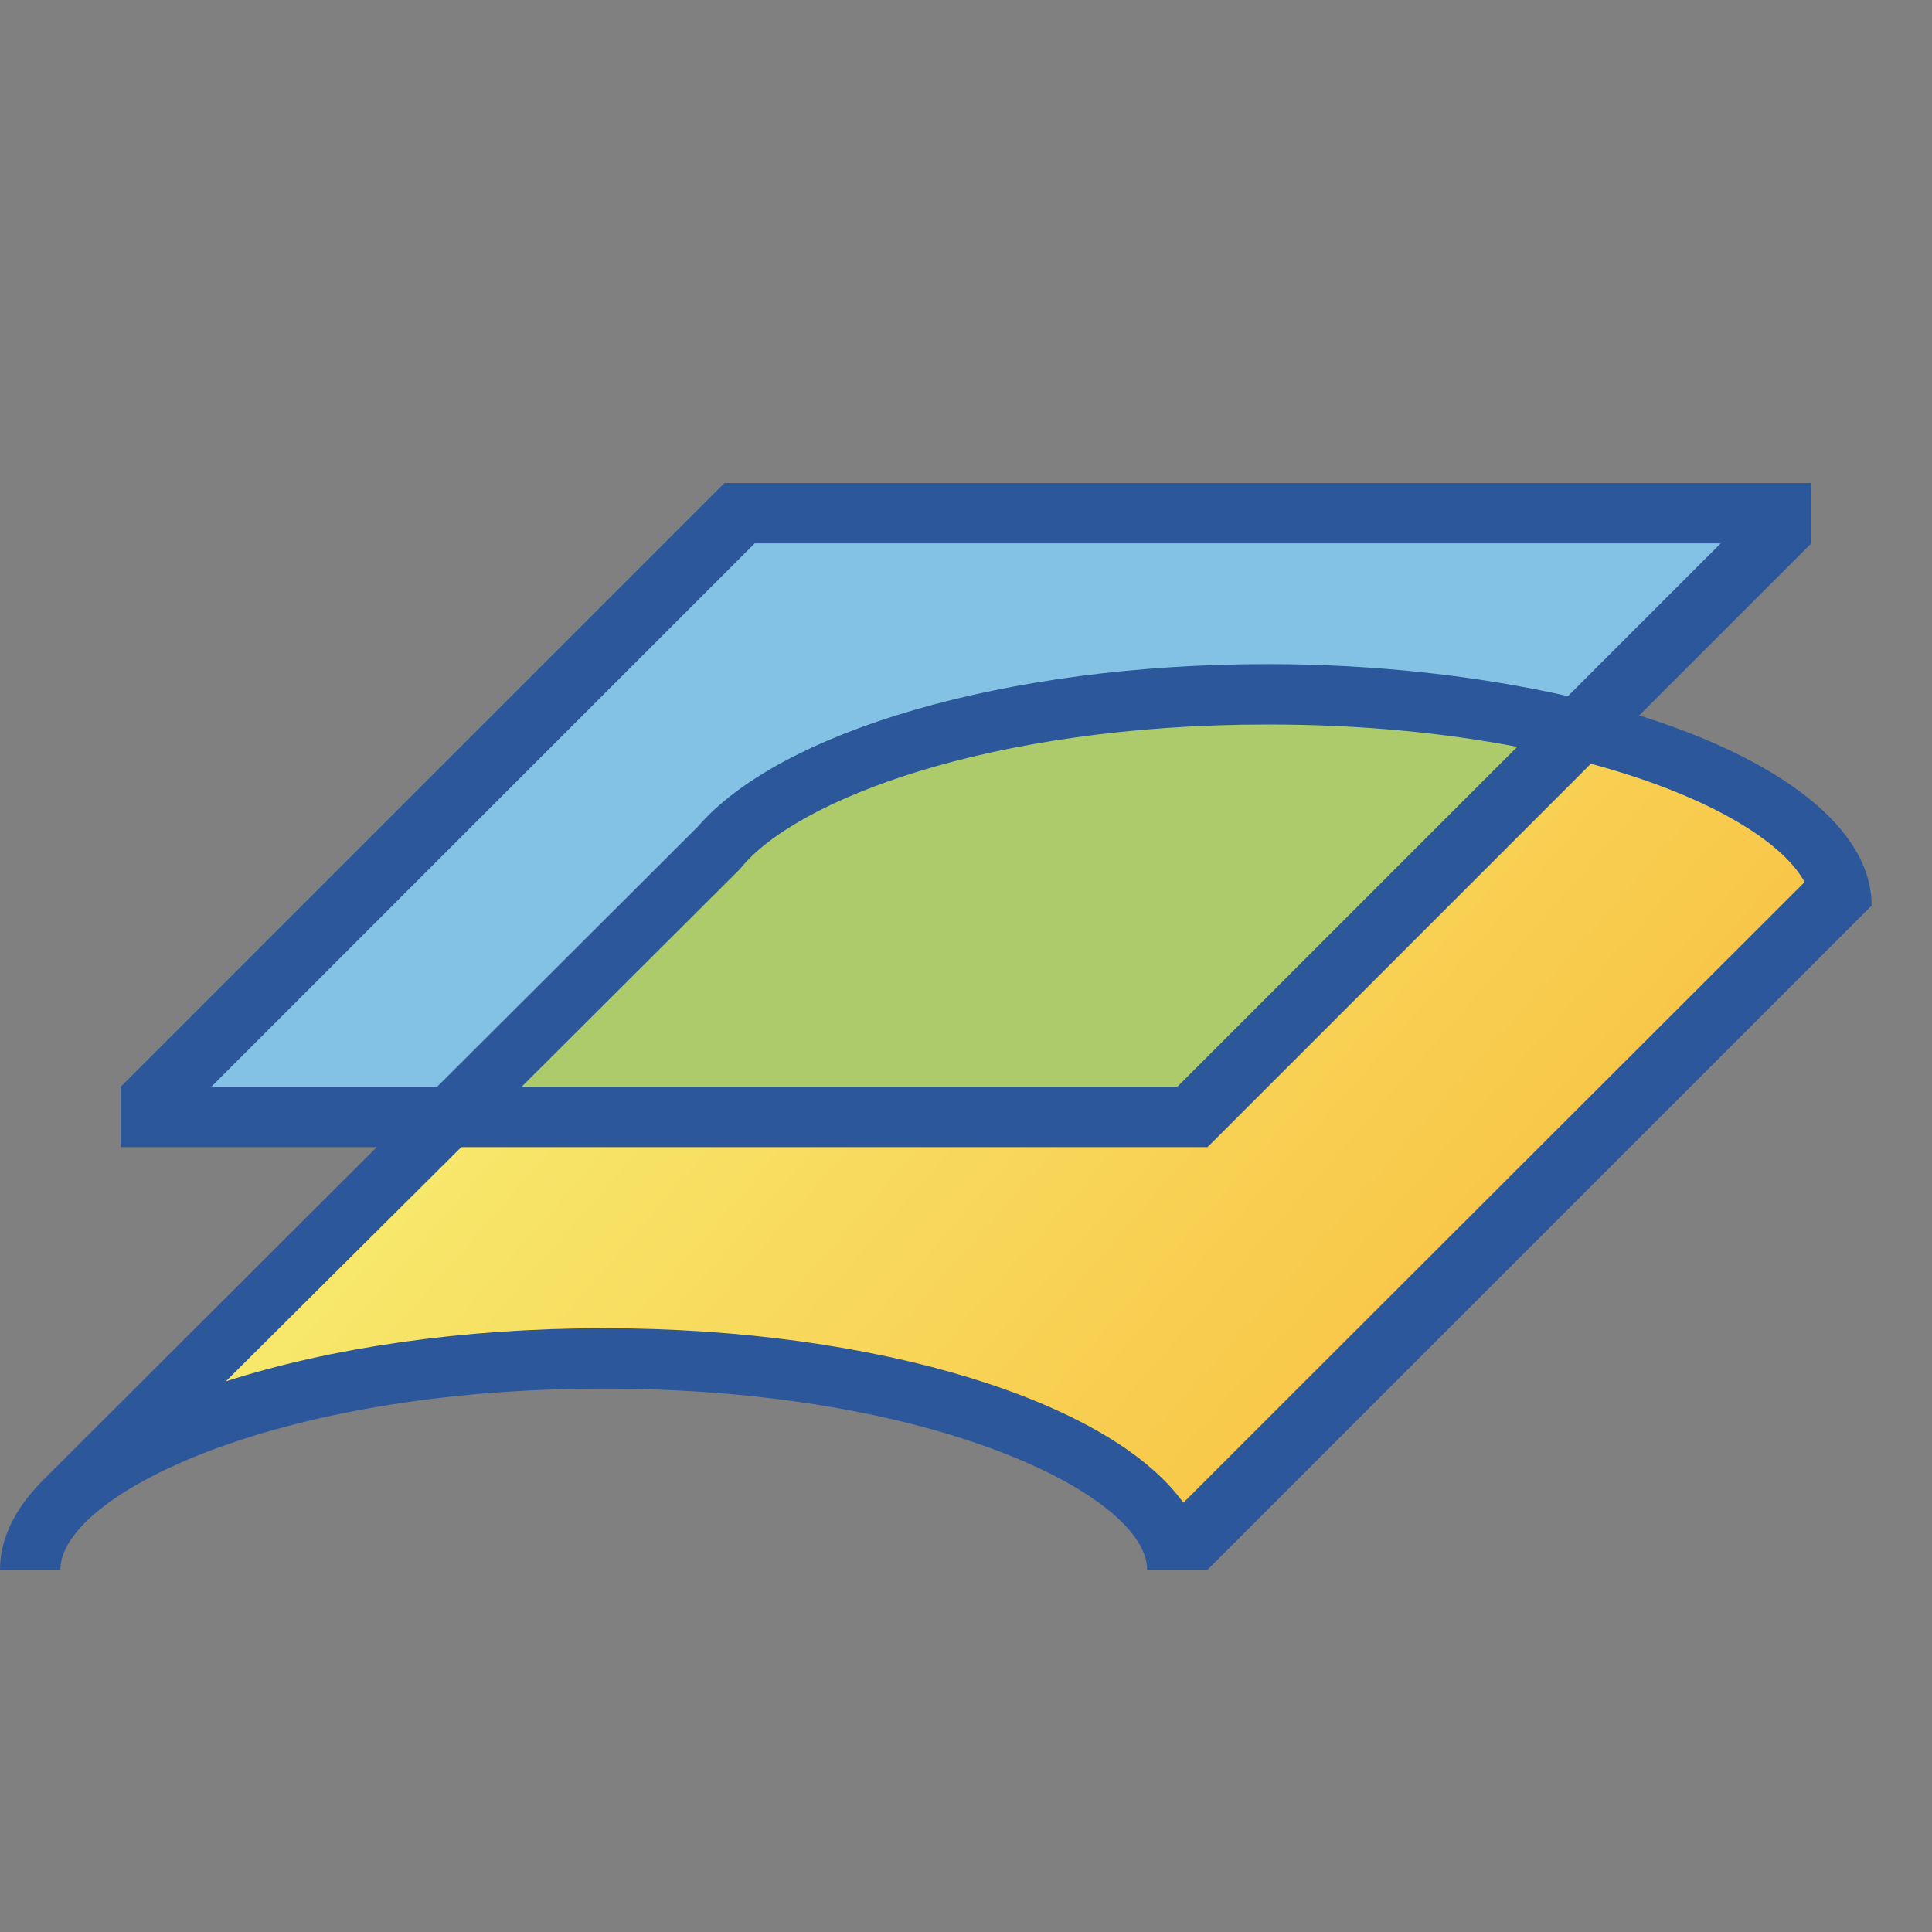
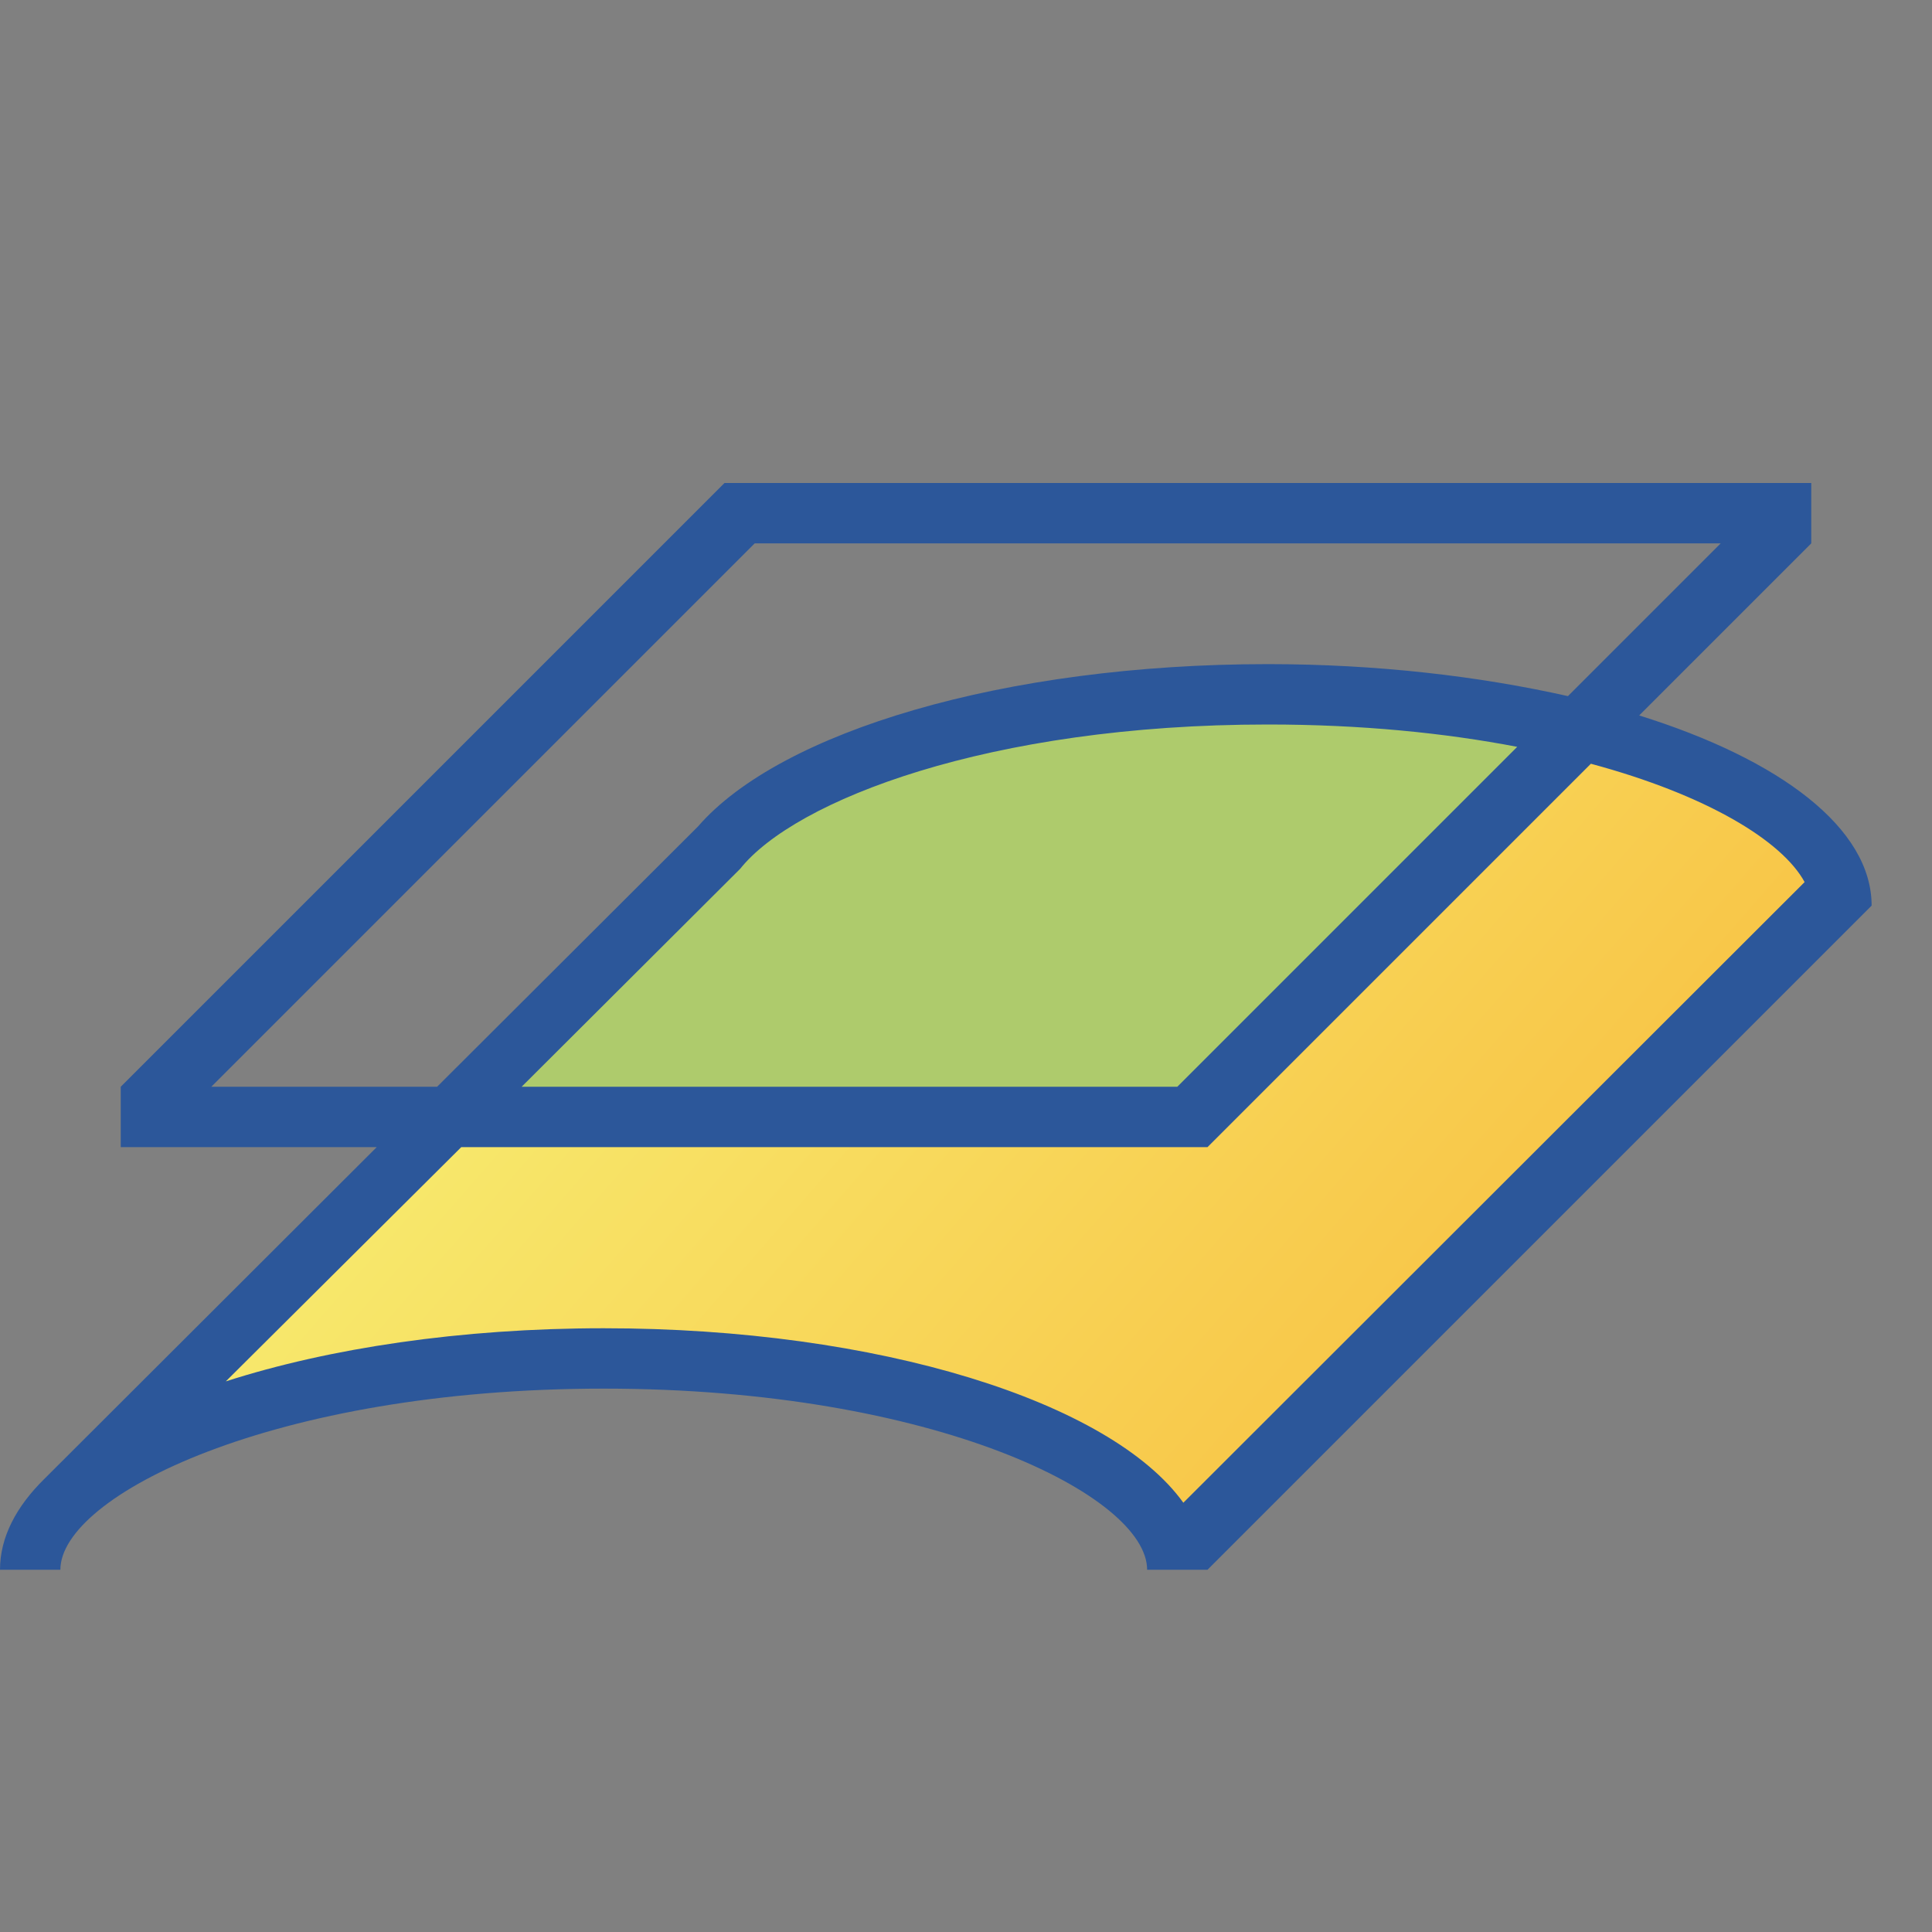
<svg xmlns="http://www.w3.org/2000/svg" version="1.1" x="0px" y="0px" viewBox="0 0 32 32" style="enable-background:new 0 0 32 32;" xml:space="preserve">
  <rect x="0" y="0" width="32" height="32" fill="#808080" stroke="none" />
  <style type="text/css">
	.st0{fill:#FFFF22;}
	.st1{fill:#62646D;}
	.st2{fill:#037DF7;}
	.st3{fill:#F9B233;}
	.st4{fill:#38CE57;}
	.st5{fill:#D43D3C;}
	.st6{fill:#FFCA22;}
	.st7{fill:#3987BC;}
	.st8{fill:#2C579A;}
	.st9{fill:#F7F074;}
	.st10{fill:#FF8500;}
	.st11{fill:#83C2E5;}
	.st12{fill:#BAE2F4;}
	.st13{fill:url(#SVGID_1_);}
	.st14{fill:none;stroke:#000000;stroke-width:0.5;stroke-linecap:round;stroke-miterlimit:10;}
	.st15{opacity:0.22;fill:#3F3F40;enable-background:new    ;}
	.st16{fill:#EDEDED;}
	.st17{opacity:0.1;}
	.st18{fill:#D1D3DB;}
	.st19{fill:#F4F2F3;}
	.st20{fill:#1D1D1B;}
	.st21{fill:#FF9595;}
	.st22{opacity:0.39;}
	.st23{fill:#009FE3;}
	.st24{fill:url(#SVGID_00000182509543306284574970000005515799917898053548_);}
	.st25{fill:#AECB6C;}
	.st26{fill:#ED8A7A;}
	.st27{fill:#EF9F78;}
	.st28{fill:#F2BA77;}
	.st29{fill:#F4D076;}
	.st30{fill:url(#SVGID_00000157301871398057039540000013030675206605169333_);}
	.st31{fill:url(#SVGID_00000065063656498077122210000016049808275175634346_);}
	.st32{fill:url(#SVGID_00000162335751697076246850000008797026957500636291_);}
	.st33{fill:url(#SVGID_00000162329187685255705860000006511699756231558304_);}
	.st34{fill:none;stroke:#009FE3;stroke-width:0.25;stroke-miterlimit:10;}
	.st35{fill:url(#SVGID_00000093137755853351038070000002168713314954295469_);}
	.st36{fill:url(#SVGID_00000069378569656274487780000001186742905096527805_);}
	.st37{fill:url(#SVGID_00000173876618600396803290000003648411279825296283_);}
	.st38{fill:url(#SVGID_00000080919434777305387000000012699700013709036445_);}
	.st39{fill:url(#SVGID_00000008112495484483494870000007226888413867272878_);}
	.st40{fill:url(#SVGID_00000018231179219382351030000000380778844223400885_);}
	.st41{fill:url(#SVGID_00000123404538322682396770000006377496026660635323_);}
	.st42{fill:url(#SVGID_00000132052795347508709210000012931546305210028714_);}
	.st43{fill:url(#SVGID_00000027589965749327449460000014895100941744040356_);}
</style>
  <g id="Layer_1">
</g>
  <g id="Layer_2">
</g>
  <g id="Layer_3">
</g>
  <g id="Layer_4">
</g>
  <g id="Layer_5">
</g>
  <g id="Layer_6">
</g>
  <g id="Layer_7">
</g>
  <g id="Layer_8">
    <g>
      <g>
        <g>
-           <path class="st11" d="M11.66,13.77c1.38-1.58,5.13-2.64,9.34-2.64c1.73,0,3.43,0.18,4.94,0.53l0.07,0.02l2.79-2.79H12.45      L3.2,18.12h4.09L11.66,13.77z" />
-         </g>
+           </g>
        <path class="st25" d="M12.18,14.3l-3.84,3.82h11.21l5.83-5.83l-0.23-0.04C23.87,12,22.47,11.88,21,11.88     C16.47,11.88,13.13,13.1,12.18,14.3z" />
        <linearGradient id="SVGID_1_" gradientUnits="userSpaceOnUse" x1="8.62" y1="11.791" x2="28.778" y2="29.387">
          <stop offset="0" style="stop-color:#F7F074" />
          <stop offset="1" style="stop-color:#F9B233" />
        </linearGradient>
        <path class="st13" d="M29.99,14.55c-0.41-0.76-1.76-1.51-3.61-2.02l-0.07-0.02l-6.36,6.36H7.58l-4.3,4.29l0.49-0.16     c1.76-0.57,3.97-0.88,6.23-0.88c4.39,0,8.29,1.17,9.5,2.84l0.09,0.12l10.45-10.45L29.99,14.55z" />
      </g>
      <path class="st8" d="M27.15,11.85L30,9V8H12L2,18v1h4.24l-5.5,5.49l0,0C0.27,24.95,0,25.46,0,26h1c0-1.22,3.51-3,9-3s9,1.78,9,3h1    l11-11C31,13.72,29.49,12.58,27.15,11.85z M3.5,18l9-9h16l-2.53,2.53C24.5,11.2,22.81,11,21,11c-4.37,0-8.08,1.12-9.44,2.69    L7.24,18H3.5z M25.13,12.37L19.5,18H8.64l3.62-3.61C13.16,13.26,16.37,12,21,12C22.55,12,23.93,12.14,25.13,12.37z M19.6,24.89    C18.4,23.22,14.56,22,10,22c-2.37,0-4.55,0.33-6.26,0.88L7.64,19H20l6.35-6.35c1.93,0.52,3.17,1.28,3.54,1.96L19.6,24.89z" />
    </g>
  </g>
  <g id="Layer_9">
</g>
  <g id="Layer_10">
</g>
  <g id="Layer_11">
</g>
  <g id="Layer_12">
</g>
  <g id="Layer_13">
</g>
  <g id="Layer_14">
</g>
</svg>